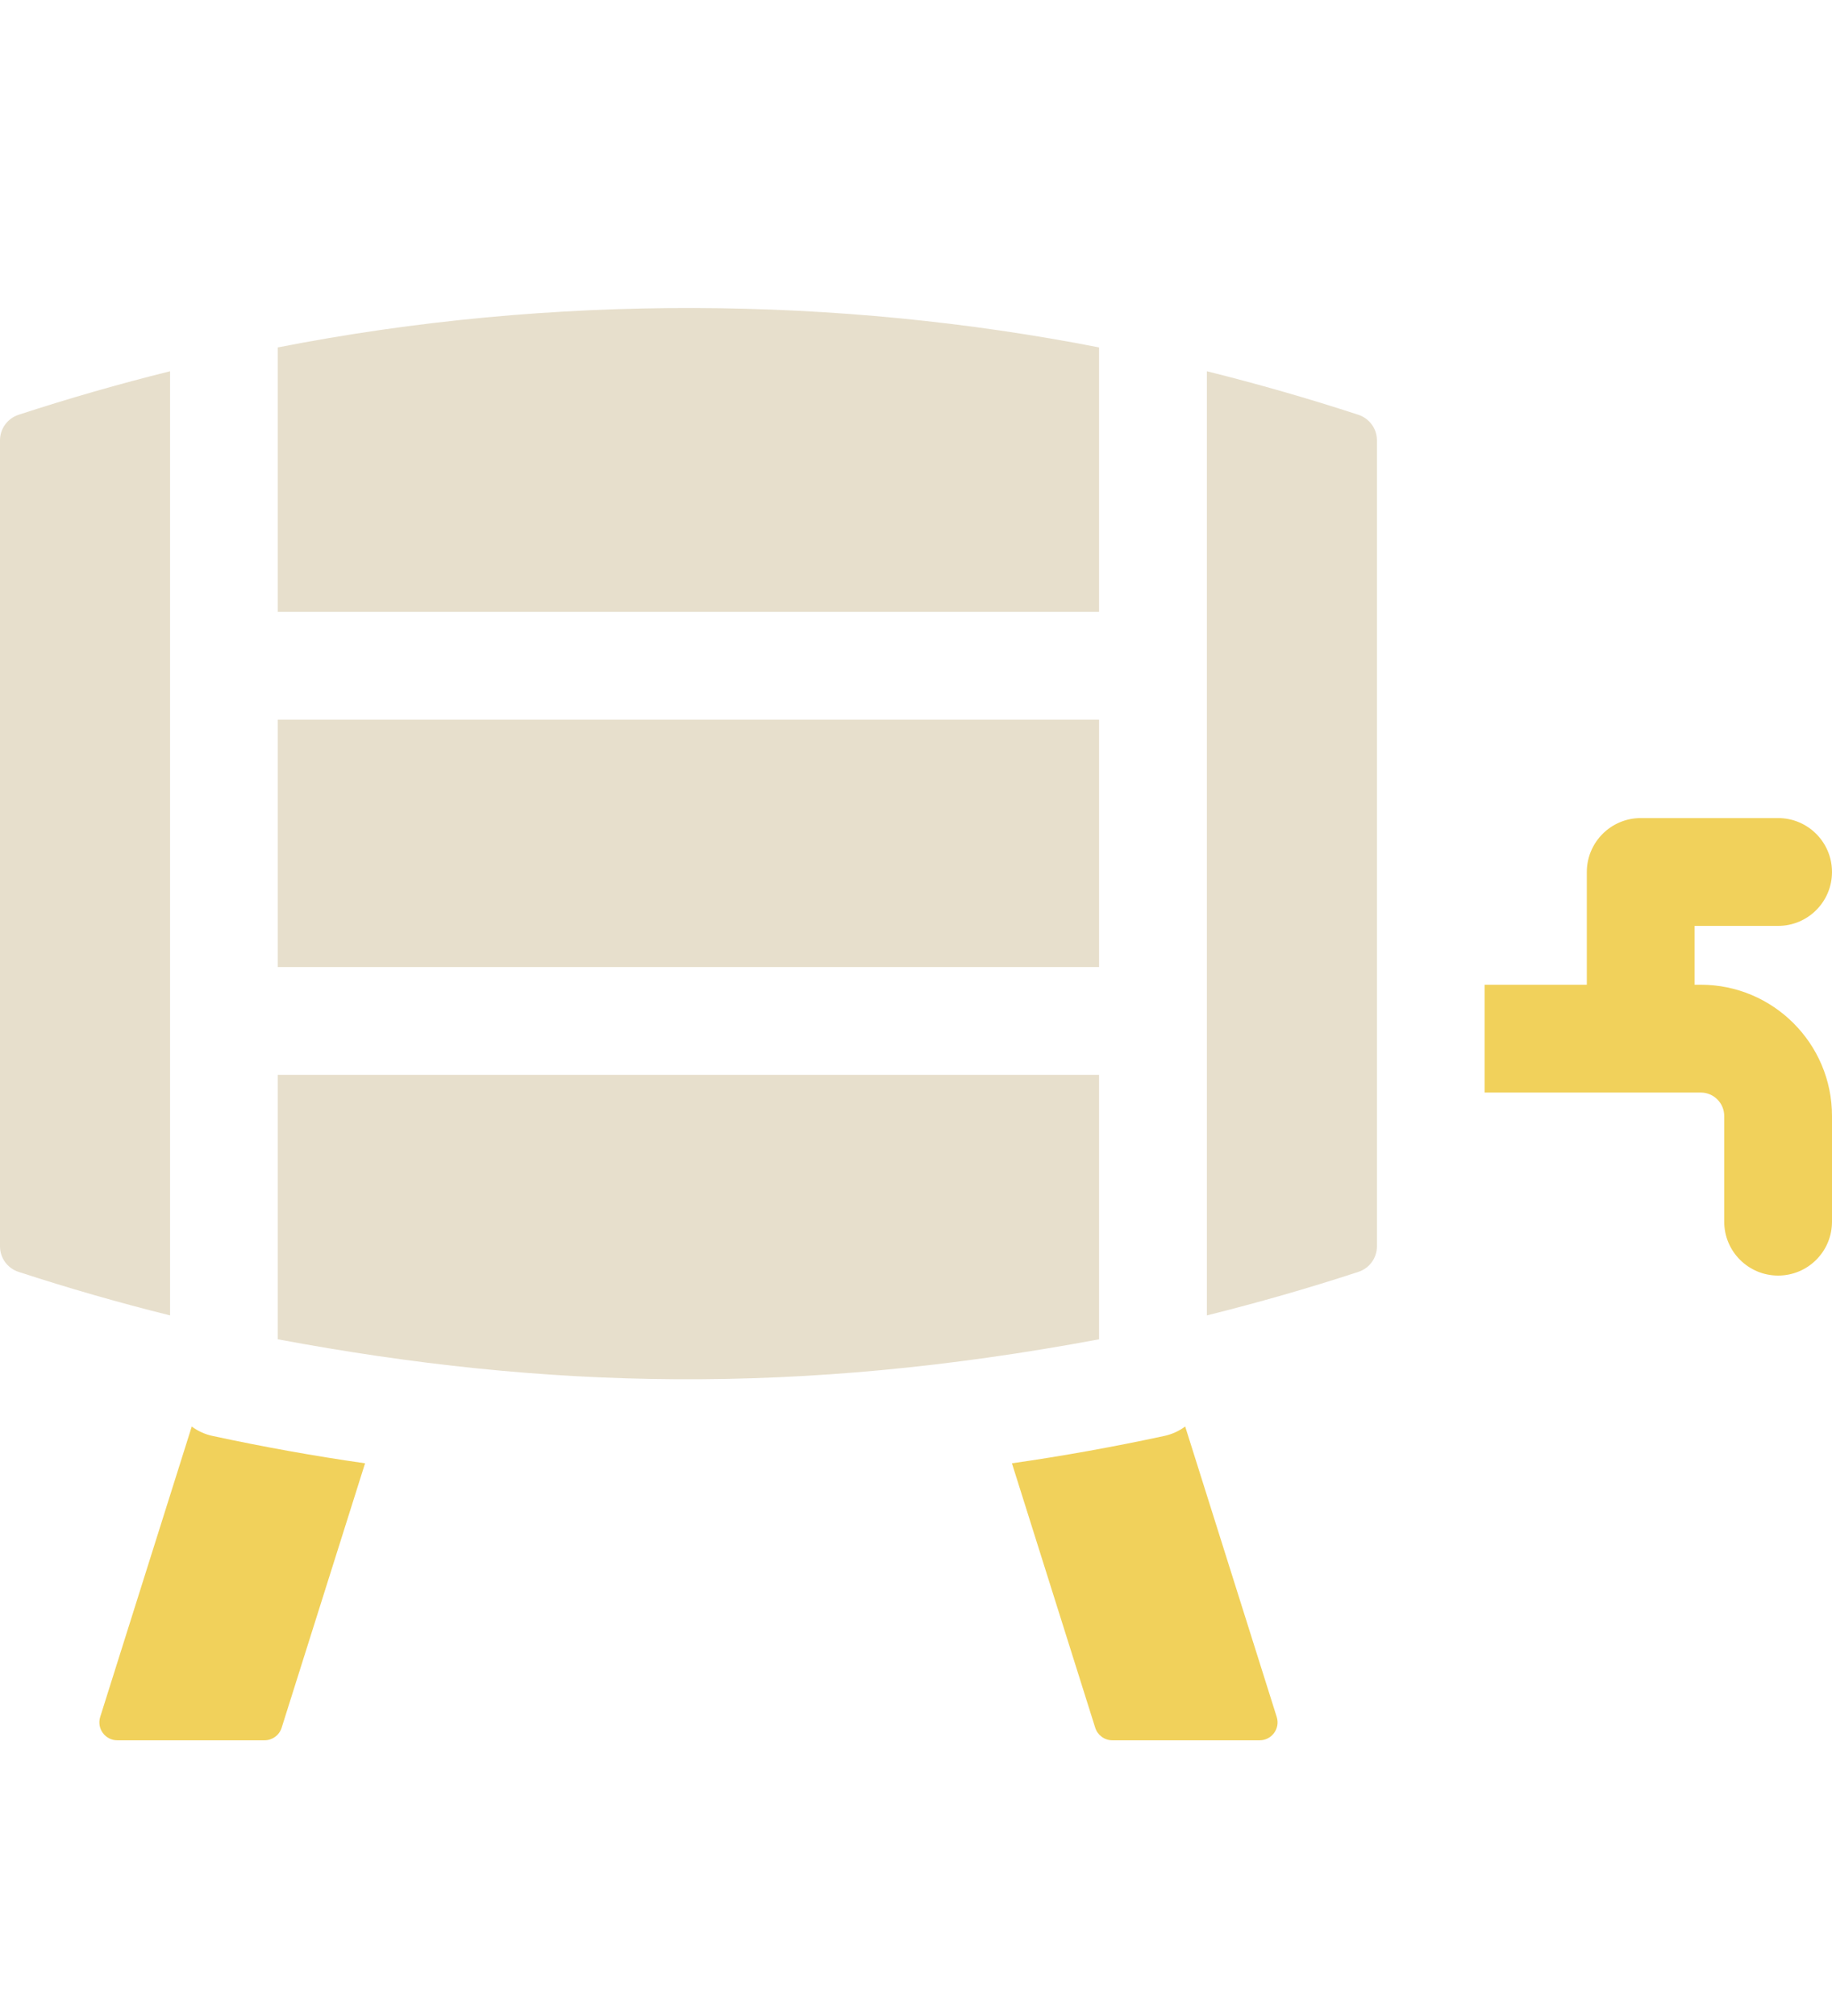
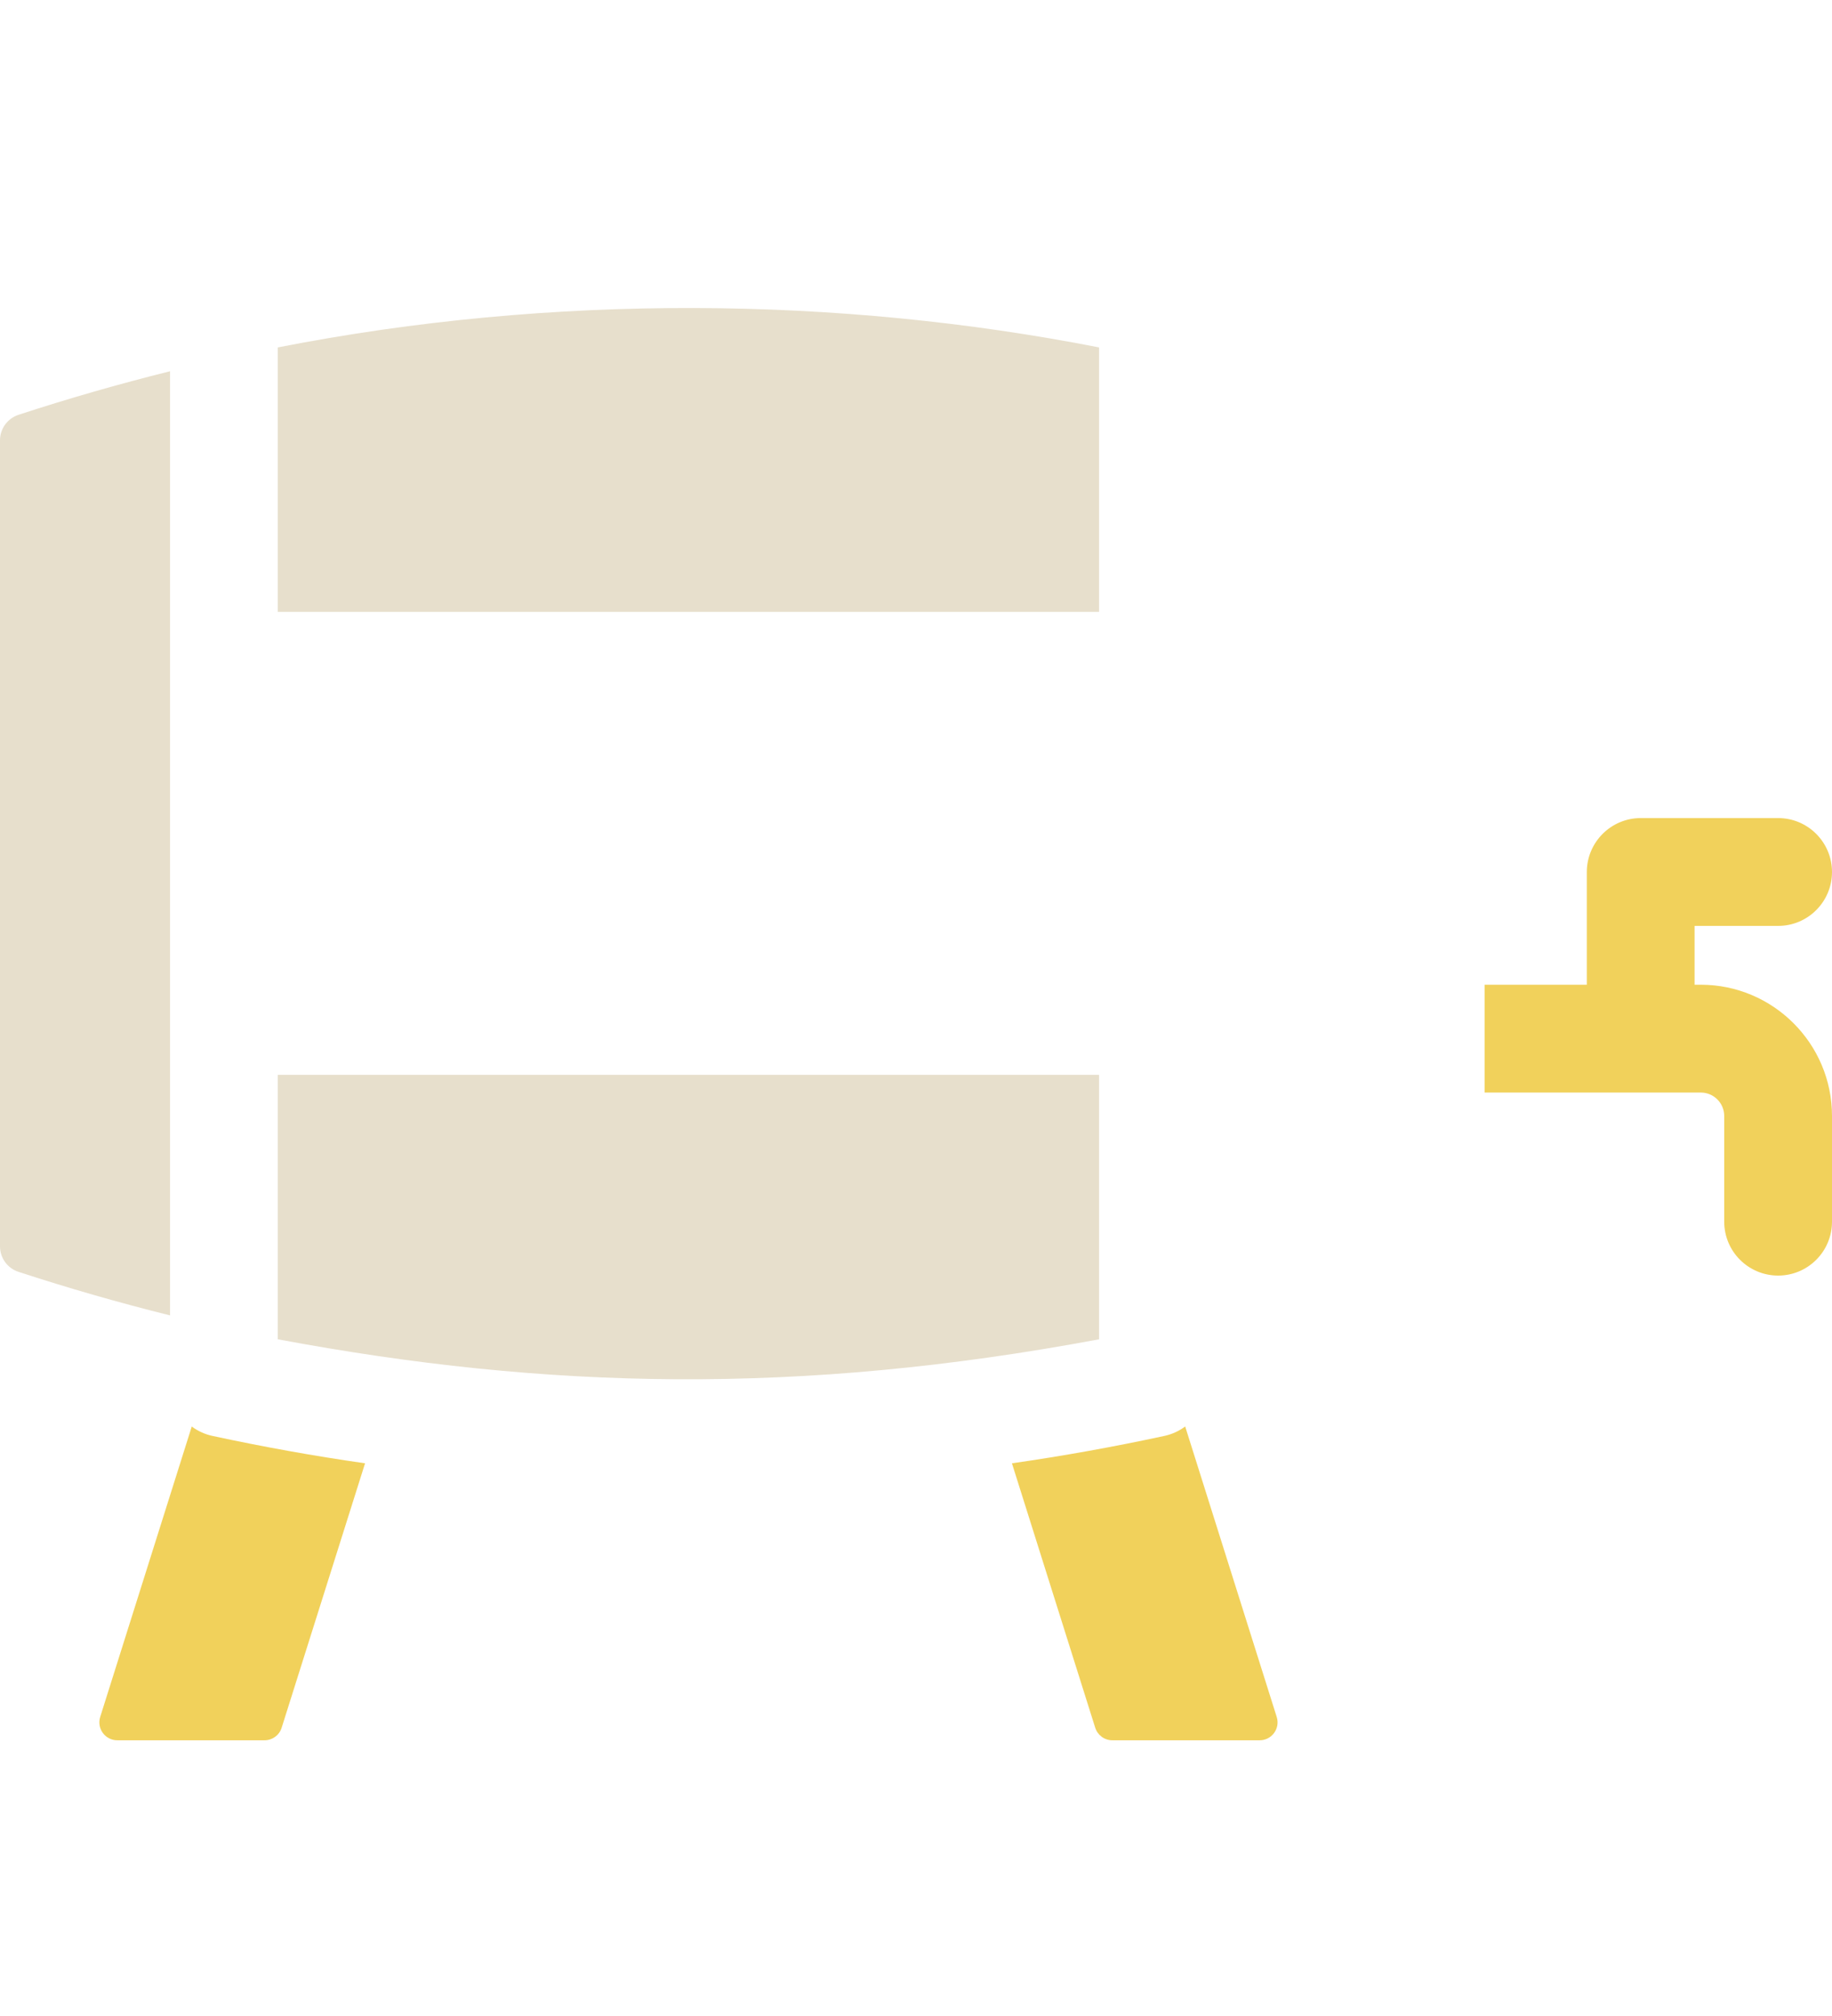
<svg xmlns="http://www.w3.org/2000/svg" width="30px" height="33px" viewBox="0 0 30 33" version="1.1">
  <title>thirsty-icon</title>
  <desc>Created with Sketch.</desc>
  <g id="thirsty-icon" stroke="none" stroke-width="1" fill="none" fill-rule="evenodd">
    <g id="barrel-(1)" transform="translate(0, 5)" fill-rule="nonzero">
      <path d="M27.851,11.119 L27.75,11.119 C27.75,10.712 27.75,10.781 27.75,10.156 L29.118,10.156 C29.605,10.156 30,9.761 30,9.274 C30,8.787 29.605,8.391 29.118,8.391 L26.868,8.391 C26.381,8.391 25.985,8.787 25.985,9.274 L25.985,11.119 L24.312,11.119 L24.312,12.884 L27.851,12.884 C28.063,12.884 28.235,13.056 28.235,13.267 L28.235,14.653 L28.235,14.998 C28.235,15.486 28.631,15.88 29.118,15.88 C29.605,15.88 30,15.486 30,14.998 L30,13.267 C30,12.083 29.036,11.119 27.851,11.119 L27.851,11.119 Z" id="Path" fill="#F1D15B" />
      <path d="M17.998,16.923 C17.998,15.996 17.998,13.489 17.998,12.594 L4.549,12.594 L4.549,16.923 C8.956,17.746 13.07,17.844 17.998,16.923 Z" id="Path" fill="#E7DFCC" />
      <path d="M2.785,1.077 C1.948,1.285 1.117,1.524 0.303,1.79 C0.122,1.85 7.10542736e-15,2.018 7.10542736e-15,2.208 L7.10542736e-15,15.401 C7.10542736e-15,15.592 0.122,15.76 0.303,15.819 C1.117,16.085 1.948,16.324 2.785,16.532 L2.785,1.077 Z" id="Path" fill="#E7DFCC" />
      <path d="M17.998,0.687 C13.732,-0.149 9.059,-0.197 4.549,0.687 L4.549,5.016 L17.998,5.016 L17.998,0.687 Z" id="Path" fill="#E7DFCC" />
-       <path d="M22.245,1.79 C21.431,1.524 20.599,1.285 19.763,1.077 L19.763,16.532 C20.599,16.324 21.431,16.086 22.245,15.819 C22.426,15.76 22.548,15.592 22.548,15.401 C22.548,14.718 22.548,2.884 22.548,2.208 C22.548,2.018 22.426,1.85 22.245,1.79 Z" id="Path" fill="#E7DFCC" />
      <path d="M3.14,18.351 C3.106,18.457 1.641,23.104 1.641,23.104 C1.581,23.294 1.722,23.487 1.921,23.487 L4.332,23.487 C4.46,23.487 4.574,23.404 4.612,23.282 L5.978,18.953 C5.14,18.833 4.307,18.683 3.481,18.505 C3.354,18.478 3.239,18.424 3.14,18.351 Z" id="Path" fill="#F1D15B" />
      <path d="M19.408,18.35 C19.309,18.424 19.194,18.477 19.067,18.505 L19.066,18.505 C18.241,18.683 17.408,18.833 16.571,18.953 L17.935,23.282 C17.974,23.404 18.087,23.487 18.216,23.487 L20.627,23.487 C20.825,23.487 20.967,23.295 20.907,23.105 C20.537,21.93 19.439,18.45 19.408,18.35 L19.408,18.35 Z" id="Path" fill="#F1D15B" />
-       <polygon id="Path" fill="#E7DFCC" points="4.549 6.78 17.998 6.78 17.998 10.83 4.549 10.83" />
    </g>
  </g>
</svg>